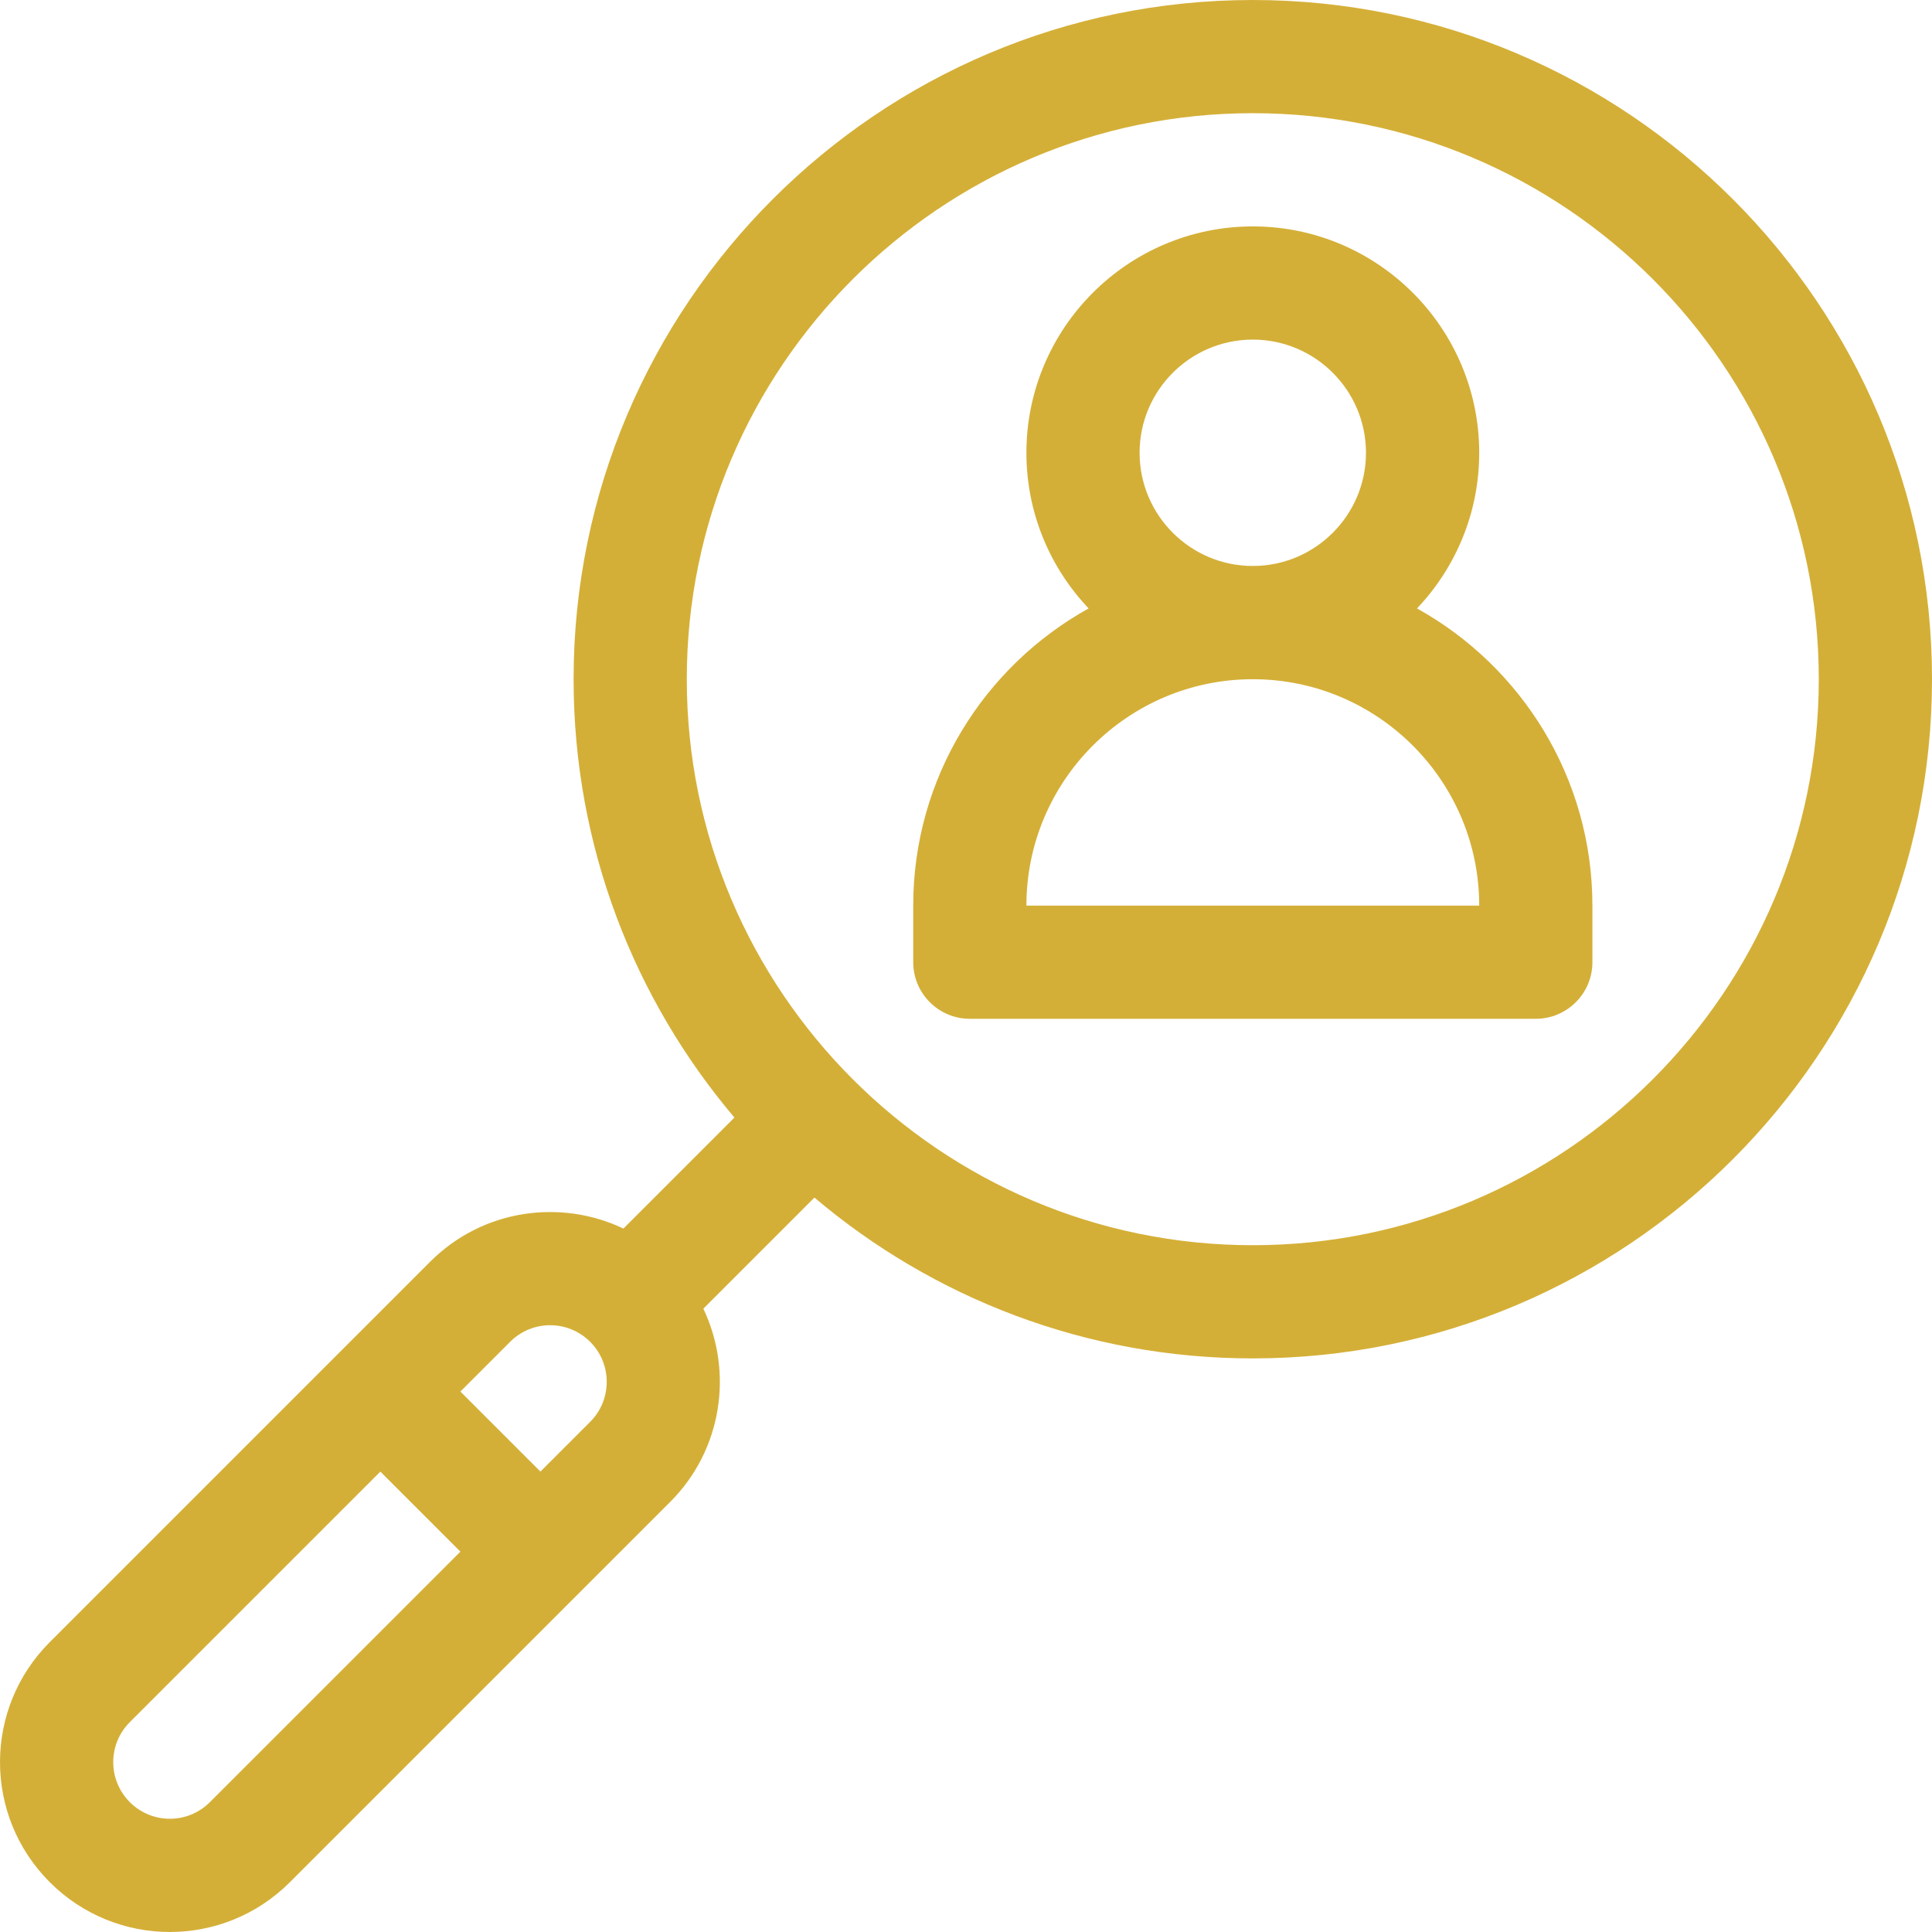
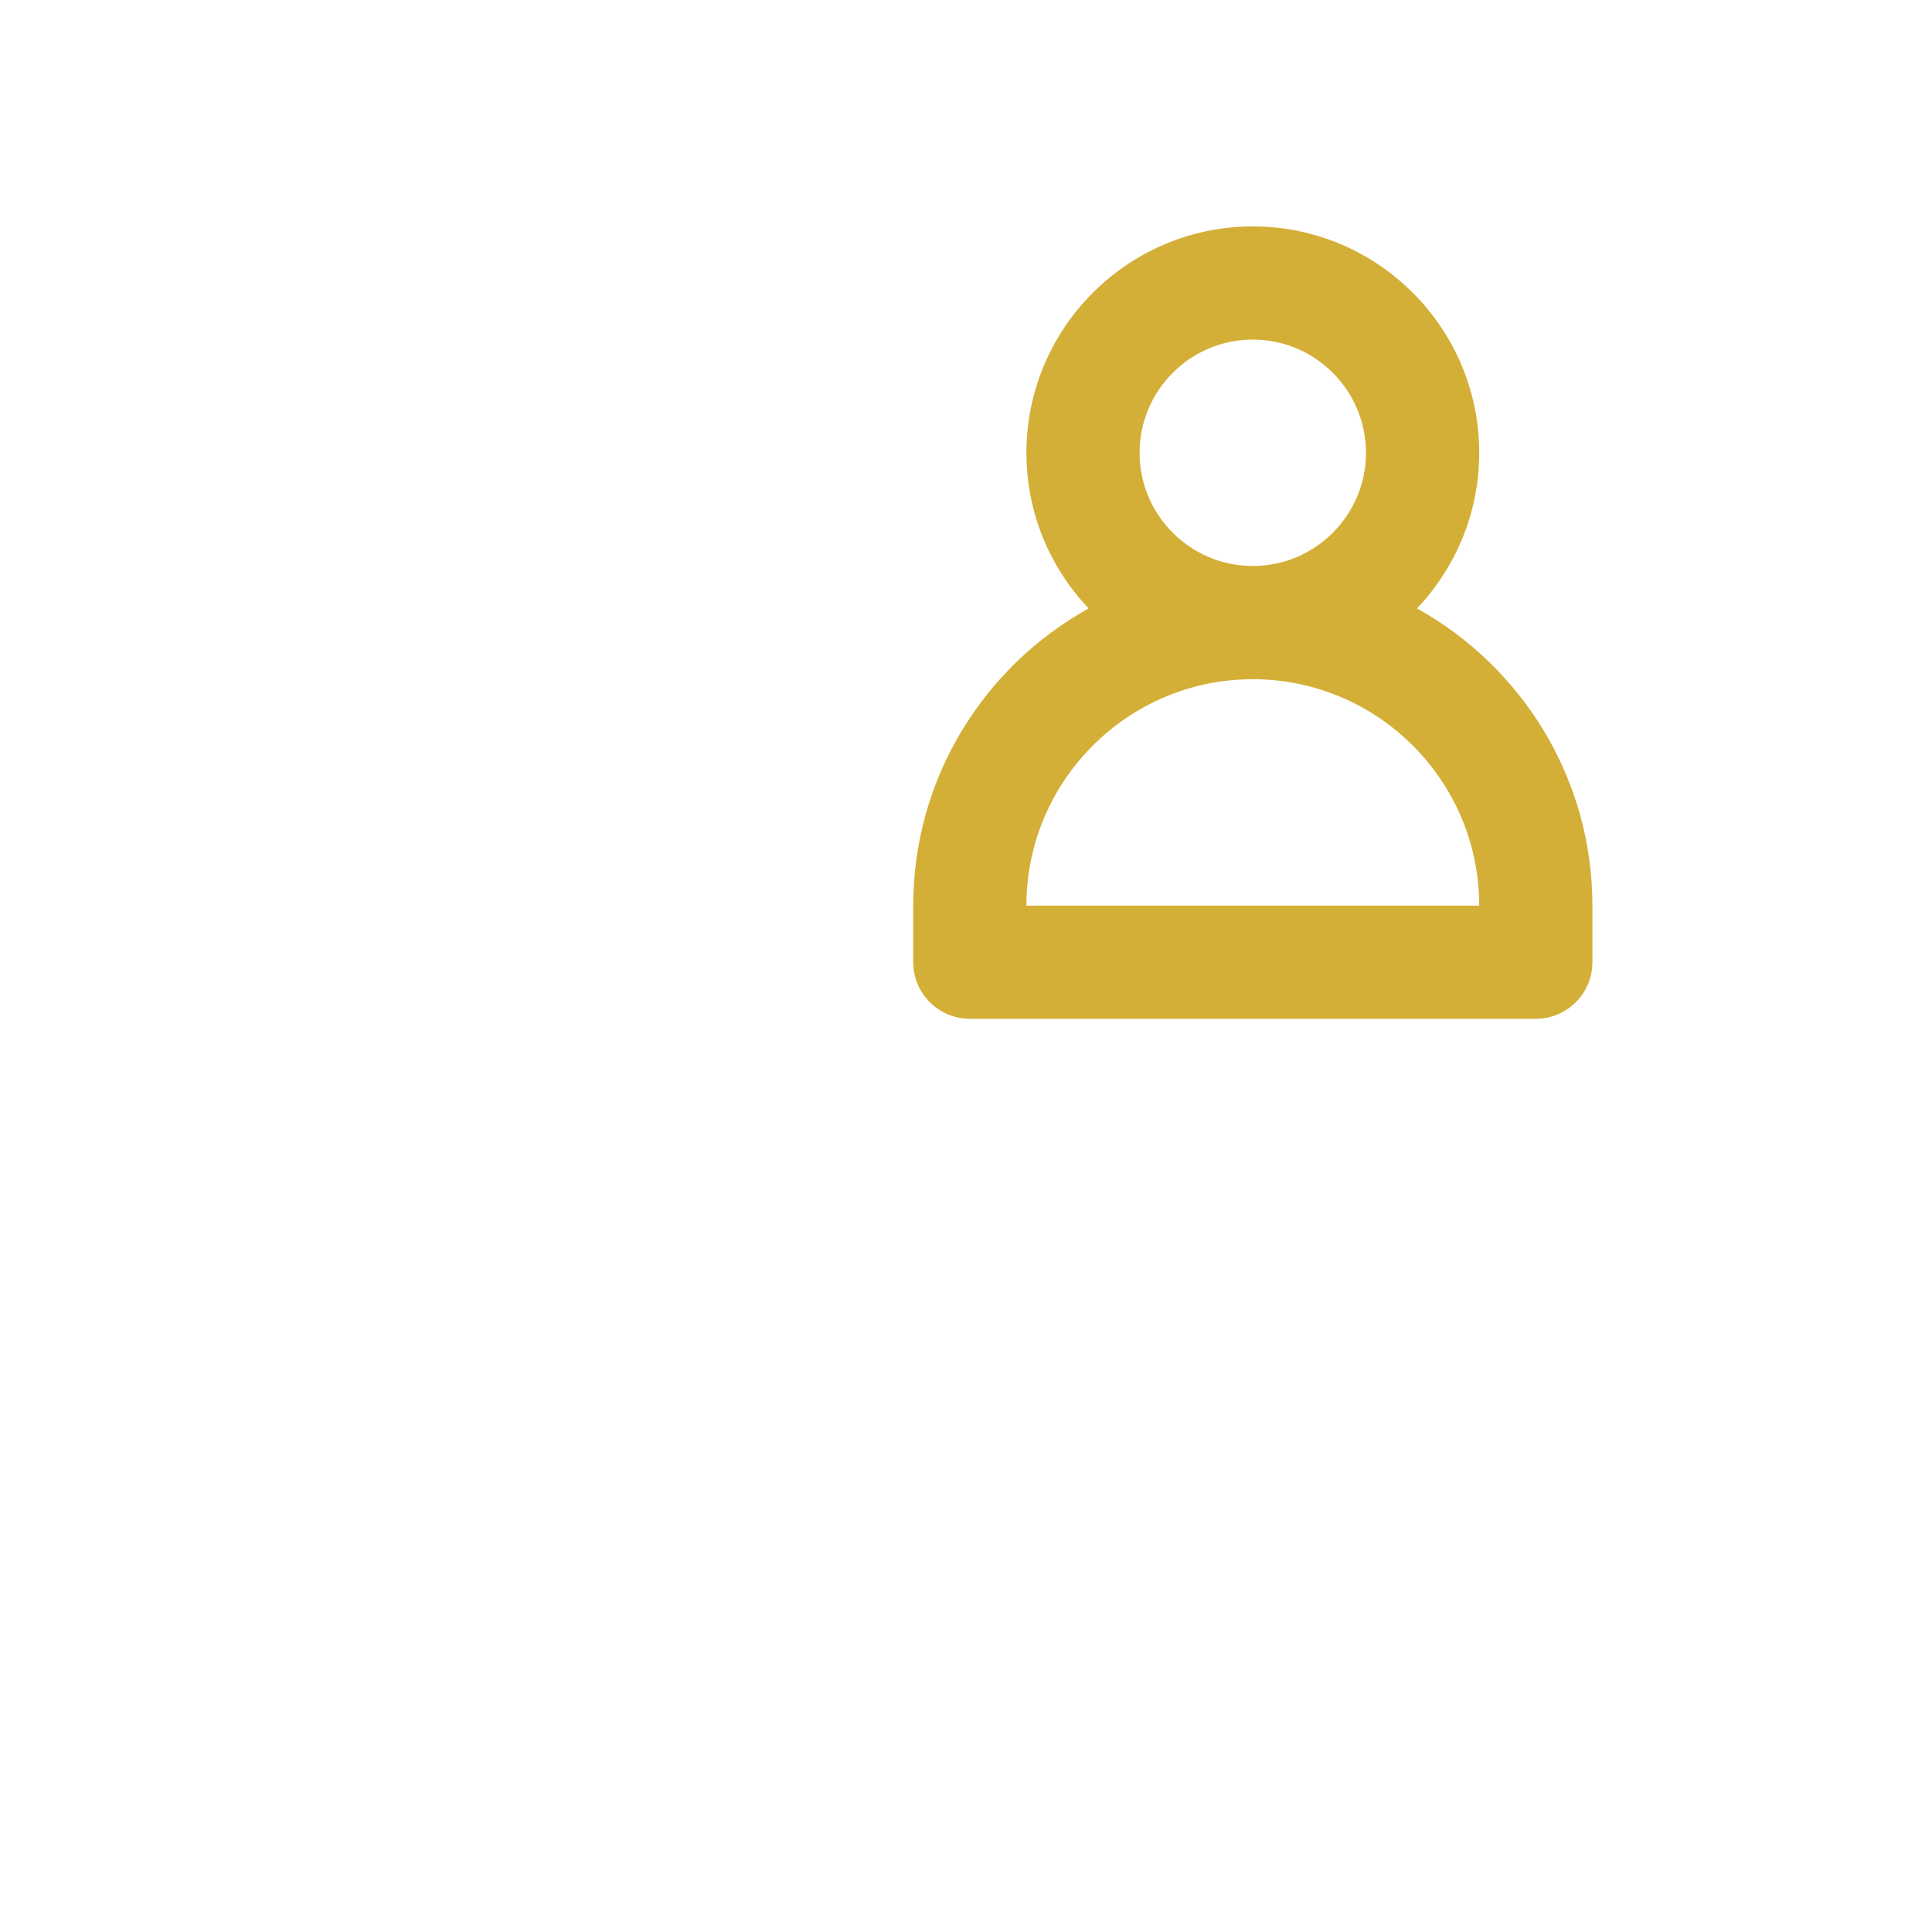
<svg xmlns="http://www.w3.org/2000/svg" version="1.1" id="Layer_1" x="0px" y="0px" viewBox="0 0 75 75" style="enable-background:new 0 0 75 75;" xml:space="preserve">
  <style type="text/css">
	.st0{fill:#D4AF37;}
</style>
  <g>
    <path class="st0" d="M55.008,23.619c1.495-1.576,2.415-3.703,2.415-6.041c0-4.846-3.943-8.789-8.789-8.789   c-4.846,0-8.789,3.943-8.789,8.789c0,2.339,0.92,4.465,2.415,6.041c-4.057,2.25-6.809,6.578-6.809,11.536v2.197   c0,1.213,0.984,2.197,2.197,2.197H59.62c1.213,0,2.197-0.984,2.197-2.197v-2.197C61.817,30.197,59.064,25.87,55.008,23.619   L55.008,23.619z M48.633,13.183c2.423,0,4.394,1.971,4.394,4.394c0,2.423-1.971,4.394-4.394,4.394   c-2.423,0-4.394-1.971-4.394-4.394S46.21,13.183,48.633,13.183z M39.845,35.156c0-4.846,3.943-8.789,8.789-8.789   c4.846,0,8.789,3.943,8.789,8.789H39.845L39.845,35.156z" />
-     <path class="st0" d="M48.633,0C34.095,0,22.267,11.828,22.267,26.367c0,6.48,2.351,12.42,6.243,17.016l-4.31,4.31   c-2.394-1.146-5.432-0.782-7.503,1.289L1.933,63.746c-2.577,2.577-2.577,6.745,0,9.321c2.577,2.577,6.745,2.577,9.321,0   l14.764-14.764c2.025-2.025,2.453-5.051,1.286-7.5l4.313-4.313c4.596,3.892,10.536,6.243,17.016,6.243   C63.172,52.733,75,40.905,75,26.367S63.172,0,48.633,0z M8.147,69.96c-0.859,0.859-2.247,0.859-3.107,0   c-0.859-0.86-0.859-2.248,0-3.107l9.726-9.725l3.107,3.107L8.147,69.96z M22.91,55.196l-1.931,1.931l-3.107-3.107l1.931-1.931   c0.858-0.859,2.248-0.859,3.107,0l0,0C23.767,52.946,23.767,54.34,22.91,55.196z M48.633,48.339   c-12.115,0-21.972-9.857-21.972-21.972S36.518,4.394,48.633,4.394s21.972,9.857,21.972,21.972S60.749,48.339,48.633,48.339   L48.633,48.339z" />
  </g>
</svg>